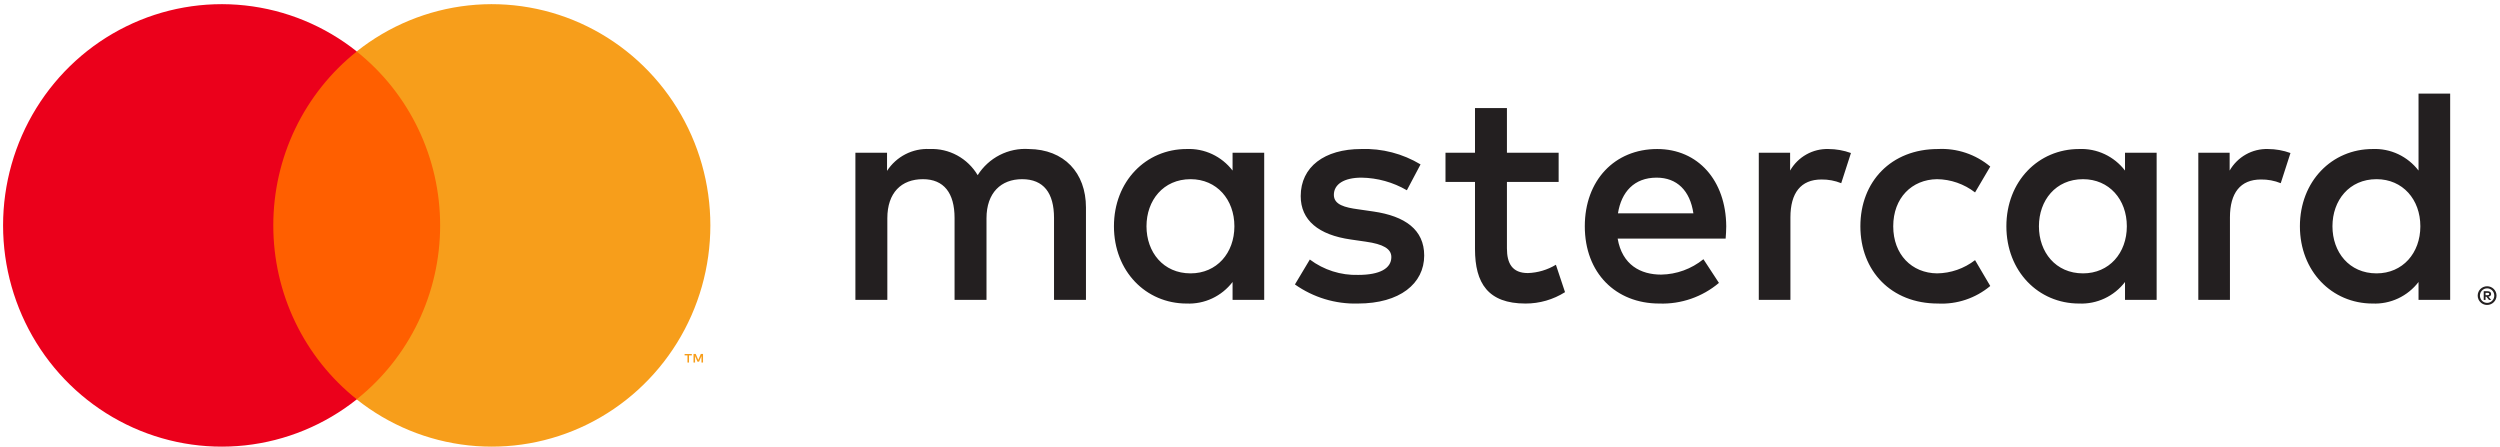
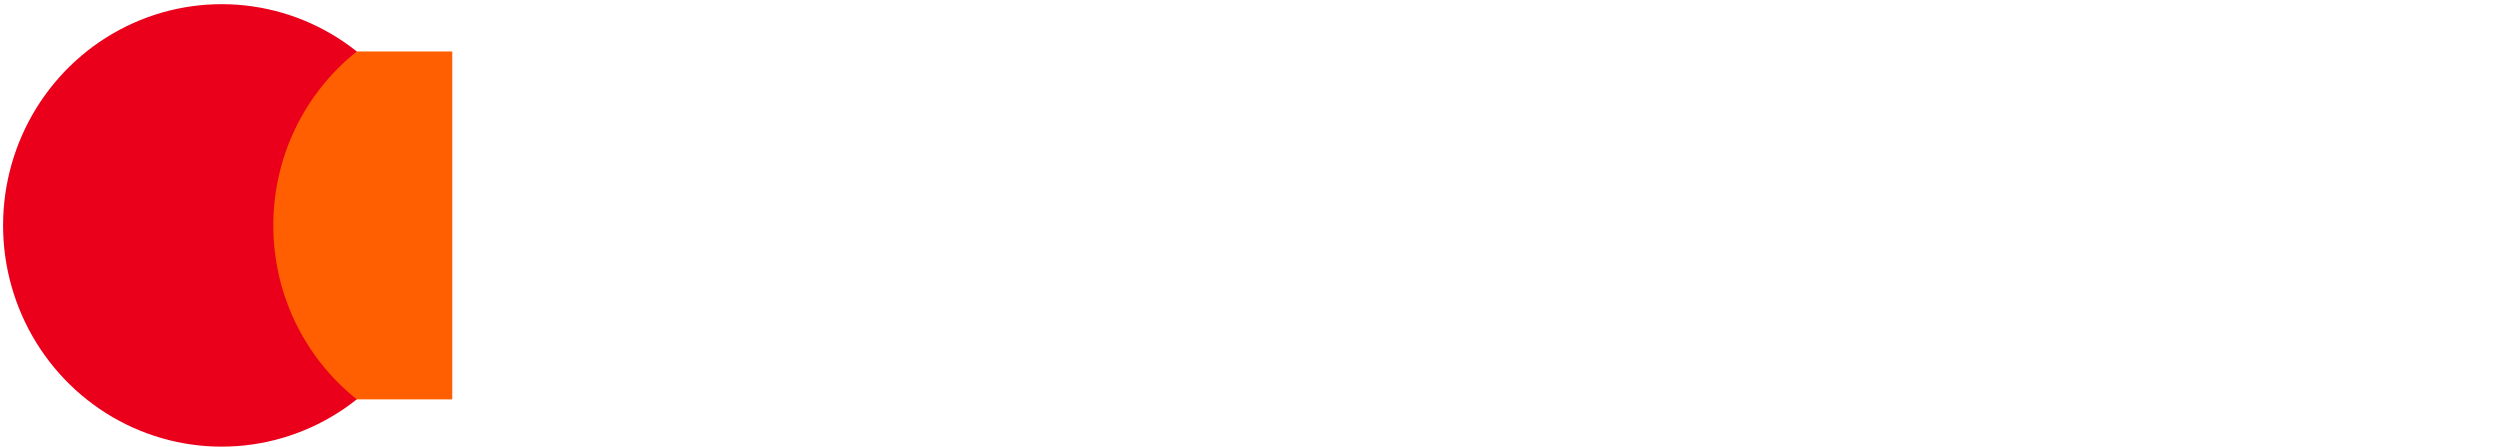
<svg xmlns="http://www.w3.org/2000/svg" width="565" height="101" viewBox="0 0 565 101" fill="none">
-   <path d="M245.427 67.765V46.895C245.427 39.034 240.478 33.747 232.504 33.678C230.232 33.528 227.962 33.998 225.931 35.038C223.9 36.078 222.181 37.65 220.955 39.591C219.837 37.708 218.238 36.165 216.327 35.124C214.416 34.084 212.262 33.584 210.094 33.678C208.203 33.581 206.321 33.987 204.633 34.853C202.945 35.719 201.51 37.017 200.47 38.617V34.513H193.32V67.765H200.538V49.33C200.538 43.556 203.701 40.495 208.581 40.495C213.324 40.495 215.731 43.626 215.731 49.26V67.765H222.949V49.33C222.949 43.556 226.248 40.495 230.991 40.495C235.872 40.495 238.209 43.626 238.209 49.26V67.765H245.427ZM352.253 34.513H340.567V24.426H333.349V34.513H326.681V41.121H333.349V56.286C333.349 64.008 336.305 68.6 344.76 68.6C347.919 68.609 351.016 67.717 353.696 66.026L351.635 59.834C349.717 60.992 347.541 61.638 345.31 61.713C341.735 61.713 340.567 59.486 340.567 56.148V41.121H352.253V34.513ZM413.228 33.678C411.485 33.626 409.76 34.051 408.236 34.908C406.711 35.765 405.444 37.022 404.566 38.547V34.513H397.486V67.765H404.635V49.121C404.635 43.626 406.972 40.565 411.647 40.565C413.176 40.543 414.695 40.827 416.115 41.4L418.315 34.582C416.682 33.991 414.962 33.685 413.228 33.678V33.678ZM321.044 37.156C316.997 34.721 312.345 33.514 307.639 33.678C299.321 33.678 293.96 37.712 293.96 44.321C293.96 49.747 297.947 53.087 305.301 54.13L308.67 54.617C312.588 55.173 314.445 56.217 314.445 58.095C314.445 60.669 311.832 62.13 306.952 62.13C303.026 62.244 299.176 61.019 296.021 58.652L292.653 64.286C296.817 67.229 301.806 68.742 306.883 68.6C316.369 68.6 321.869 64.077 321.869 57.747C321.869 51.903 317.538 48.843 310.389 47.799L307.021 47.312C303.927 46.895 301.453 46.269 301.453 44.043C301.453 41.608 303.789 40.148 307.708 40.148C311.306 40.202 314.831 41.184 317.951 43L321.044 37.156ZM512.561 33.678C510.818 33.626 509.093 34.05 507.569 34.907C506.044 35.765 504.777 37.022 503.899 38.547V34.513H496.819V67.765H503.968V49.121C503.968 43.626 506.305 40.565 510.98 40.565C512.509 40.543 514.027 40.827 515.448 41.4L517.648 34.582C516.015 33.991 514.295 33.685 512.561 33.678V33.678ZM420.446 51.138C420.446 61.226 427.389 68.6 437.976 68.6C442.268 68.818 446.485 67.403 449.799 64.634L446.362 58.791C443.89 60.697 440.877 61.746 437.769 61.782C432.063 61.713 427.87 57.538 427.87 51.138C427.87 44.739 432.063 40.565 437.769 40.495C440.877 40.531 443.89 41.58 446.362 43.487L449.799 37.643C446.485 34.874 442.268 33.459 437.976 33.678C427.389 33.678 420.446 41.051 420.446 51.138ZM487.401 51.138V34.513H480.252V38.547C479.032 36.956 477.452 35.683 475.646 34.836C473.84 33.989 471.86 33.592 469.872 33.678C460.66 33.678 453.442 40.983 453.442 51.138C453.442 61.295 460.66 68.6 469.872 68.6C471.86 68.686 473.84 68.288 475.646 67.441C477.452 66.594 479.032 65.321 480.252 63.73V67.765H487.401V51.138ZM460.797 51.138C460.797 45.295 464.578 40.495 470.766 40.495C476.677 40.495 480.664 45.086 480.664 51.138C480.664 57.19 476.677 61.782 470.766 61.782C464.578 61.782 460.797 56.982 460.797 51.138ZM374.526 33.678C364.902 33.678 358.165 40.773 358.165 51.138C358.165 61.713 365.177 68.6 375.007 68.6C379.912 68.774 384.708 67.115 388.481 63.939L384.975 58.582C382.26 60.784 378.898 62.007 375.419 62.06C370.813 62.06 366.62 59.904 365.589 53.921H389.993C390.062 53.017 390.13 52.113 390.13 51.138C390.062 40.773 383.737 33.678 374.526 33.678ZM374.388 40.148C378.994 40.148 381.95 43.069 382.706 48.217H365.658C366.414 43.417 369.301 40.148 374.388 40.148ZM553.738 51.138V21.156H546.588V38.547C545.368 36.956 543.789 35.683 541.983 34.836C540.177 33.989 538.197 33.592 536.209 33.678C526.997 33.678 519.779 40.983 519.779 51.138C519.779 61.295 526.997 68.6 536.209 68.6C538.197 68.686 540.177 68.288 541.983 67.441C543.789 66.594 545.368 65.321 546.588 63.73V67.765H553.738V51.138ZM562.093 64.696C562.376 64.694 562.657 64.751 562.919 64.862C563.17 64.968 563.399 65.121 563.593 65.314C563.786 65.507 563.941 65.735 564.048 65.987C564.158 66.245 564.214 66.524 564.214 66.805C564.214 67.087 564.158 67.365 564.048 67.624C563.94 67.874 563.786 68.102 563.593 68.293C563.398 68.486 563.17 68.641 562.919 68.748C562.658 68.861 562.377 68.919 562.093 68.917C561.675 68.921 561.266 68.801 560.915 68.571C560.565 68.341 560.289 68.011 560.123 67.624C560.013 67.365 559.957 67.087 559.957 66.805C559.957 66.524 560.013 66.245 560.123 65.987C560.338 65.476 560.744 65.072 561.252 64.862C561.519 64.75 561.805 64.694 562.093 64.696V64.696ZM562.093 68.451C562.309 68.453 562.523 68.409 562.722 68.322C562.912 68.238 563.086 68.119 563.233 67.97C563.536 67.66 563.705 67.242 563.705 66.806C563.705 66.37 563.536 65.952 563.233 65.642C563.086 65.494 562.913 65.376 562.722 65.294C562.523 65.208 562.309 65.165 562.093 65.167C561.873 65.165 561.655 65.208 561.451 65.294C561.207 65.399 560.991 65.563 560.824 65.772C560.657 65.981 560.542 66.229 560.491 66.493C560.44 66.757 560.454 67.029 560.531 67.287C560.608 67.544 560.746 67.779 560.933 67.97C561.082 68.12 561.258 68.239 561.451 68.322C561.654 68.409 561.873 68.453 562.093 68.451V68.451ZM562.216 65.818C562.421 65.805 562.624 65.865 562.791 65.987C562.857 66.042 562.91 66.112 562.945 66.191C562.98 66.271 562.997 66.357 562.993 66.444C562.995 66.519 562.982 66.593 562.954 66.662C562.927 66.731 562.885 66.793 562.832 66.845C562.705 66.959 562.544 67.027 562.374 67.039L563.008 67.779H562.512L561.925 67.044H561.735V67.779H561.321V65.818H562.216ZM561.735 66.186V66.708H562.211C562.302 66.713 562.393 66.69 562.471 66.643C562.503 66.622 562.529 66.592 562.546 66.557C562.563 66.522 562.571 66.483 562.568 66.444C562.571 66.406 562.563 66.368 562.546 66.334C562.529 66.3 562.503 66.271 562.471 66.25C562.393 66.204 562.302 66.181 562.211 66.186H561.735ZM527.134 51.138C527.134 45.295 530.915 40.495 537.102 40.495C543.013 40.495 547 45.086 547 51.138C547 57.19 543.013 61.782 537.102 61.782C530.915 61.782 527.134 56.982 527.134 51.138ZM285.71 51.138V34.513H278.561V38.547C277.341 36.956 275.761 35.683 273.956 34.836C272.15 33.989 270.169 33.592 268.181 33.678C258.969 33.678 251.752 40.983 251.752 51.138C251.752 61.295 258.969 68.6 268.181 68.6C270.169 68.686 272.15 68.288 273.956 67.441C275.761 66.594 277.341 65.321 278.561 63.73V67.765H285.71V51.138ZM259.107 51.138C259.107 45.295 262.888 40.495 269.075 40.495C274.986 40.495 278.973 45.086 278.973 51.138C278.973 57.19 274.986 61.782 269.075 61.782C262.888 61.782 259.107 56.982 259.107 51.138V51.138Z" fill="#231F20" />
  <path d="M102.213 11.635H58.98V90.255H102.213V11.635Z" fill="#FF5F00" />
  <path d="M61.766 50.941C61.759 43.37 63.455 35.896 66.724 29.085C69.994 22.275 74.752 16.306 80.638 11.631C73.349 5.834 64.595 2.228 55.377 1.227C46.159 0.226 36.849 1.869 28.51 5.97C20.171 10.07 13.141 16.462 8.222 24.414C3.304 32.367 0.695 41.559 0.695 50.941C0.695 60.323 3.304 69.516 8.222 77.468C13.141 85.421 20.171 91.813 28.51 95.913C36.849 100.014 46.159 101.657 55.377 100.656C64.595 99.655 73.349 96.049 80.638 90.251C74.752 85.577 69.994 79.608 66.724 72.797C63.455 65.987 61.759 58.513 61.766 50.941V50.941Z" fill="#EB001B" />
-   <path d="M160.541 50.941C160.542 60.323 157.934 69.516 153.015 77.468C148.097 85.421 141.067 91.813 132.728 95.913C124.39 100.014 115.079 101.657 105.862 100.656C96.644 99.655 87.89 96.049 80.602 90.251C86.482 85.572 91.236 79.602 94.505 72.793C97.774 65.984 99.473 58.512 99.473 50.941C99.473 43.371 97.774 35.899 94.505 29.09C91.236 22.28 86.482 16.311 80.602 11.632C87.89 5.834 96.644 2.228 105.862 1.227C115.079 0.226 124.39 1.869 132.728 5.97C141.067 10.07 148.097 16.462 153.015 24.415C157.934 32.367 160.542 41.56 160.541 50.941V50.941Z" fill="#F79E1B" />
-   <path d="M155.715 81.935V80.325H156.356V79.997H154.723V80.325H155.364V81.935H155.715ZM158.886 81.935V79.994H158.385L157.809 81.329L157.233 79.994H156.732V81.935H157.086V80.471L157.626 81.733H157.992L158.533 80.468V81.935H158.886Z" fill="#F79E1B" />
</svg>